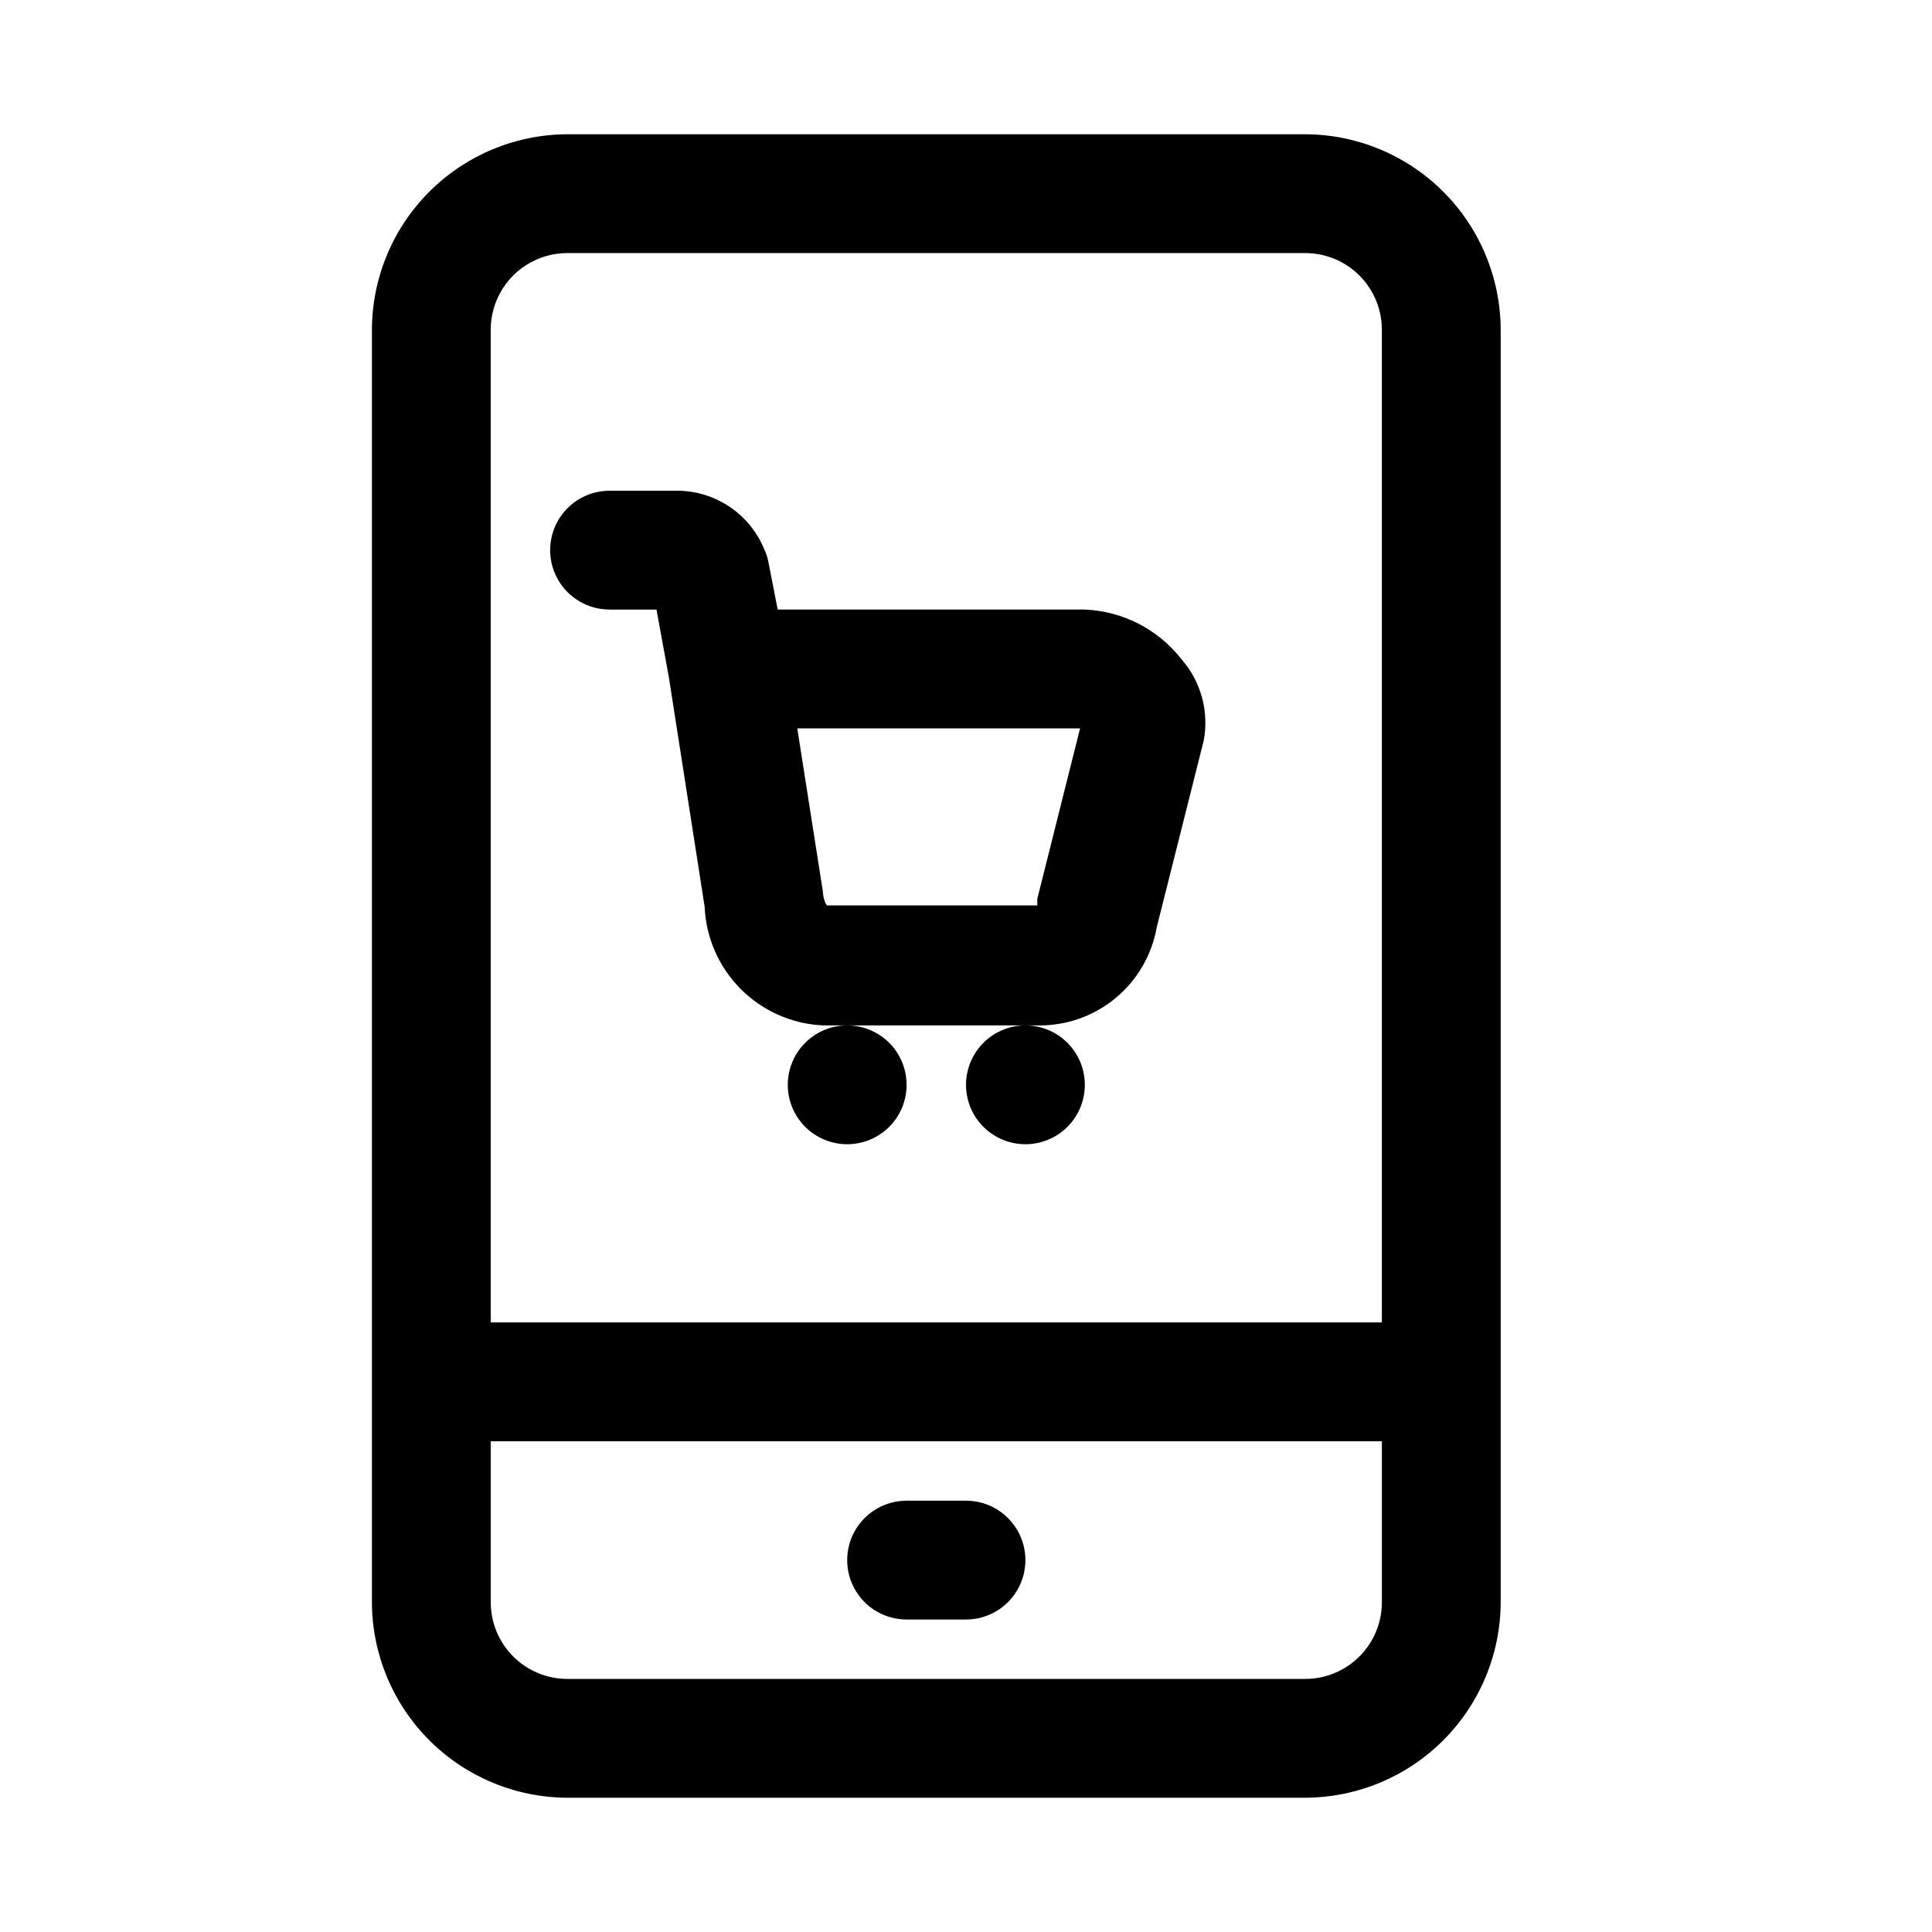
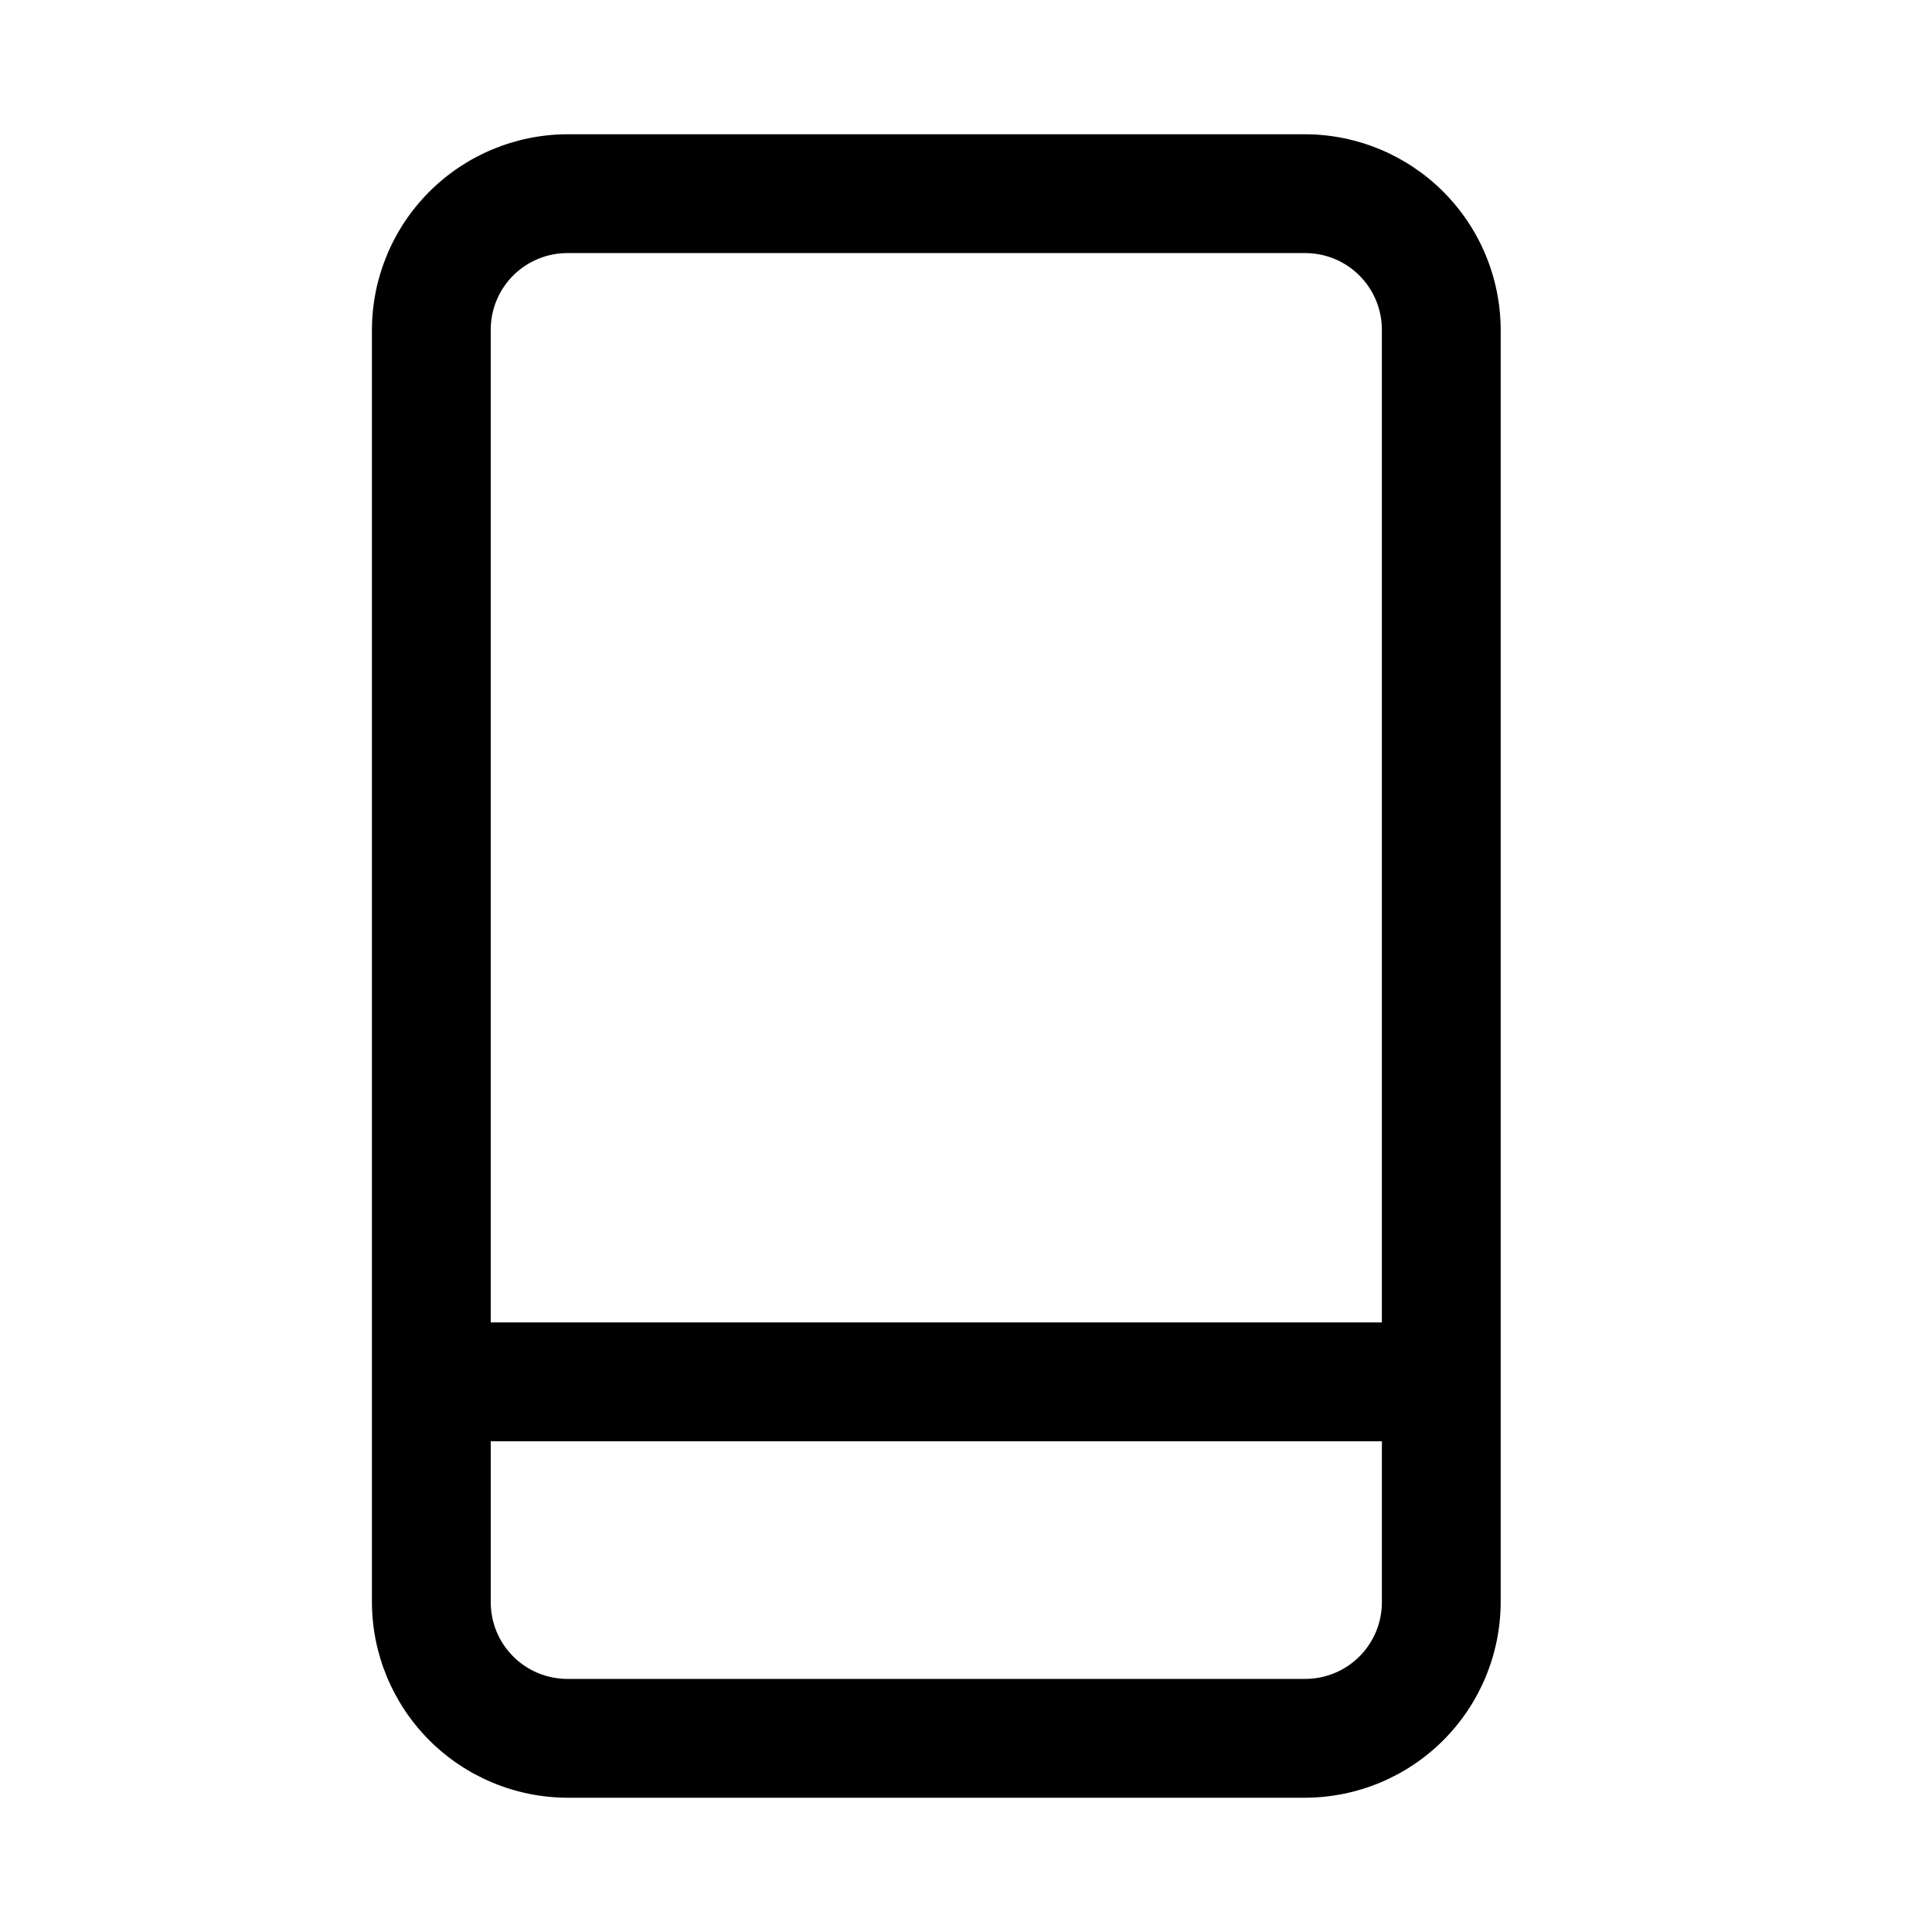
<svg xmlns="http://www.w3.org/2000/svg" fill="#000000" width="800px" height="800px" version="1.1" viewBox="144 144 512 512">
  <g>
    <path d="m489.9 179.58h-195.54c-13.723 0.043-26.875 5.512-36.582 15.219-9.703 9.703-15.176 22.855-15.215 36.578v337.24c0.039 13.727 5.512 26.875 15.215 36.582 9.707 9.703 22.859 15.176 36.582 15.215h195.54c13.723-0.039 26.875-5.512 36.578-15.215 9.707-9.707 15.176-22.855 15.219-36.582v-337.24c-0.043-13.723-5.512-26.875-15.219-36.578-9.703-9.707-22.855-15.176-36.578-15.219zm-195.54 31.488h195.54c5.387 0 10.551 2.141 14.359 5.949 3.809 3.809 5.949 8.973 5.949 14.359v263.08h-236.16v-263.08c0-5.387 2.141-10.551 5.949-14.359 3.809-3.809 8.973-5.949 14.359-5.949zm195.54 377.86h-195.54c-5.387 0-10.551-2.137-14.359-5.949-3.809-3.809-5.949-8.973-5.949-14.359v-42.668h236.16v42.668c0 5.387-2.141 10.551-5.949 14.359-3.809 3.812-8.973 5.949-14.359 5.949z" />
-     <path d="m400 541.7h-15.746c-5.625 0-10.82 3-13.633 7.871s-2.812 10.875 0 15.746 8.008 7.871 13.633 7.871h15.746c5.625 0 10.82-3 13.633-7.871s2.812-10.875 0-15.746-8.008-7.871-13.633-7.871z" />
-     <path d="m305.54 305.54h12.438l3.305 18.105 9.449 60.613c0.348 8.238 3.773 16.047 9.605 21.879 5.832 5.832 13.641 9.262 21.879 9.609h6.301c-4.176 0-8.18 1.66-11.133 4.613-2.953 2.949-4.613 6.957-4.613 11.133s1.66 8.18 4.613 11.133c2.953 2.949 6.957 4.609 11.133 4.609s8.18-1.66 11.133-4.609c2.953-2.953 4.609-6.957 4.609-11.133s-1.656-8.184-4.609-11.133c-2.953-2.953-6.957-4.613-11.133-4.613h47.23c-4.176 0-8.18 1.66-11.133 4.613-2.953 2.949-4.609 6.957-4.609 11.133s1.656 8.18 4.609 11.133c2.953 2.949 6.957 4.609 11.133 4.609 4.176 0 8.18-1.66 11.133-4.609 2.953-2.953 4.613-6.957 4.613-11.133s-1.66-8.184-4.613-11.133c-2.953-2.953-6.957-4.613-11.133-4.613h3.305c7.481 0.117 14.758-2.434 20.527-7.195 5.769-4.758 9.656-11.418 10.961-18.781l12.441-49.438c1.477-7.703-0.672-15.656-5.828-21.57-6.191-7.965-15.578-12.801-25.66-13.223h-81.398l-2.519-12.91c-0.199-0.98-0.516-1.93-0.945-2.836-1.809-4.531-4.902-8.438-8.902-11.234-4-2.797-8.73-4.363-13.609-4.508h-18.578c-5.625 0-10.824 3-13.637 7.871-2.812 4.871-2.812 10.871 0 15.746 2.812 4.871 8.012 7.871 13.637 7.871zm124.69 31.488-11.336 45.184v1.73l-55.734 0.004s-0.945-0.945-1.102-3.777l-6.769-43.141z" />
  </g>
</svg>